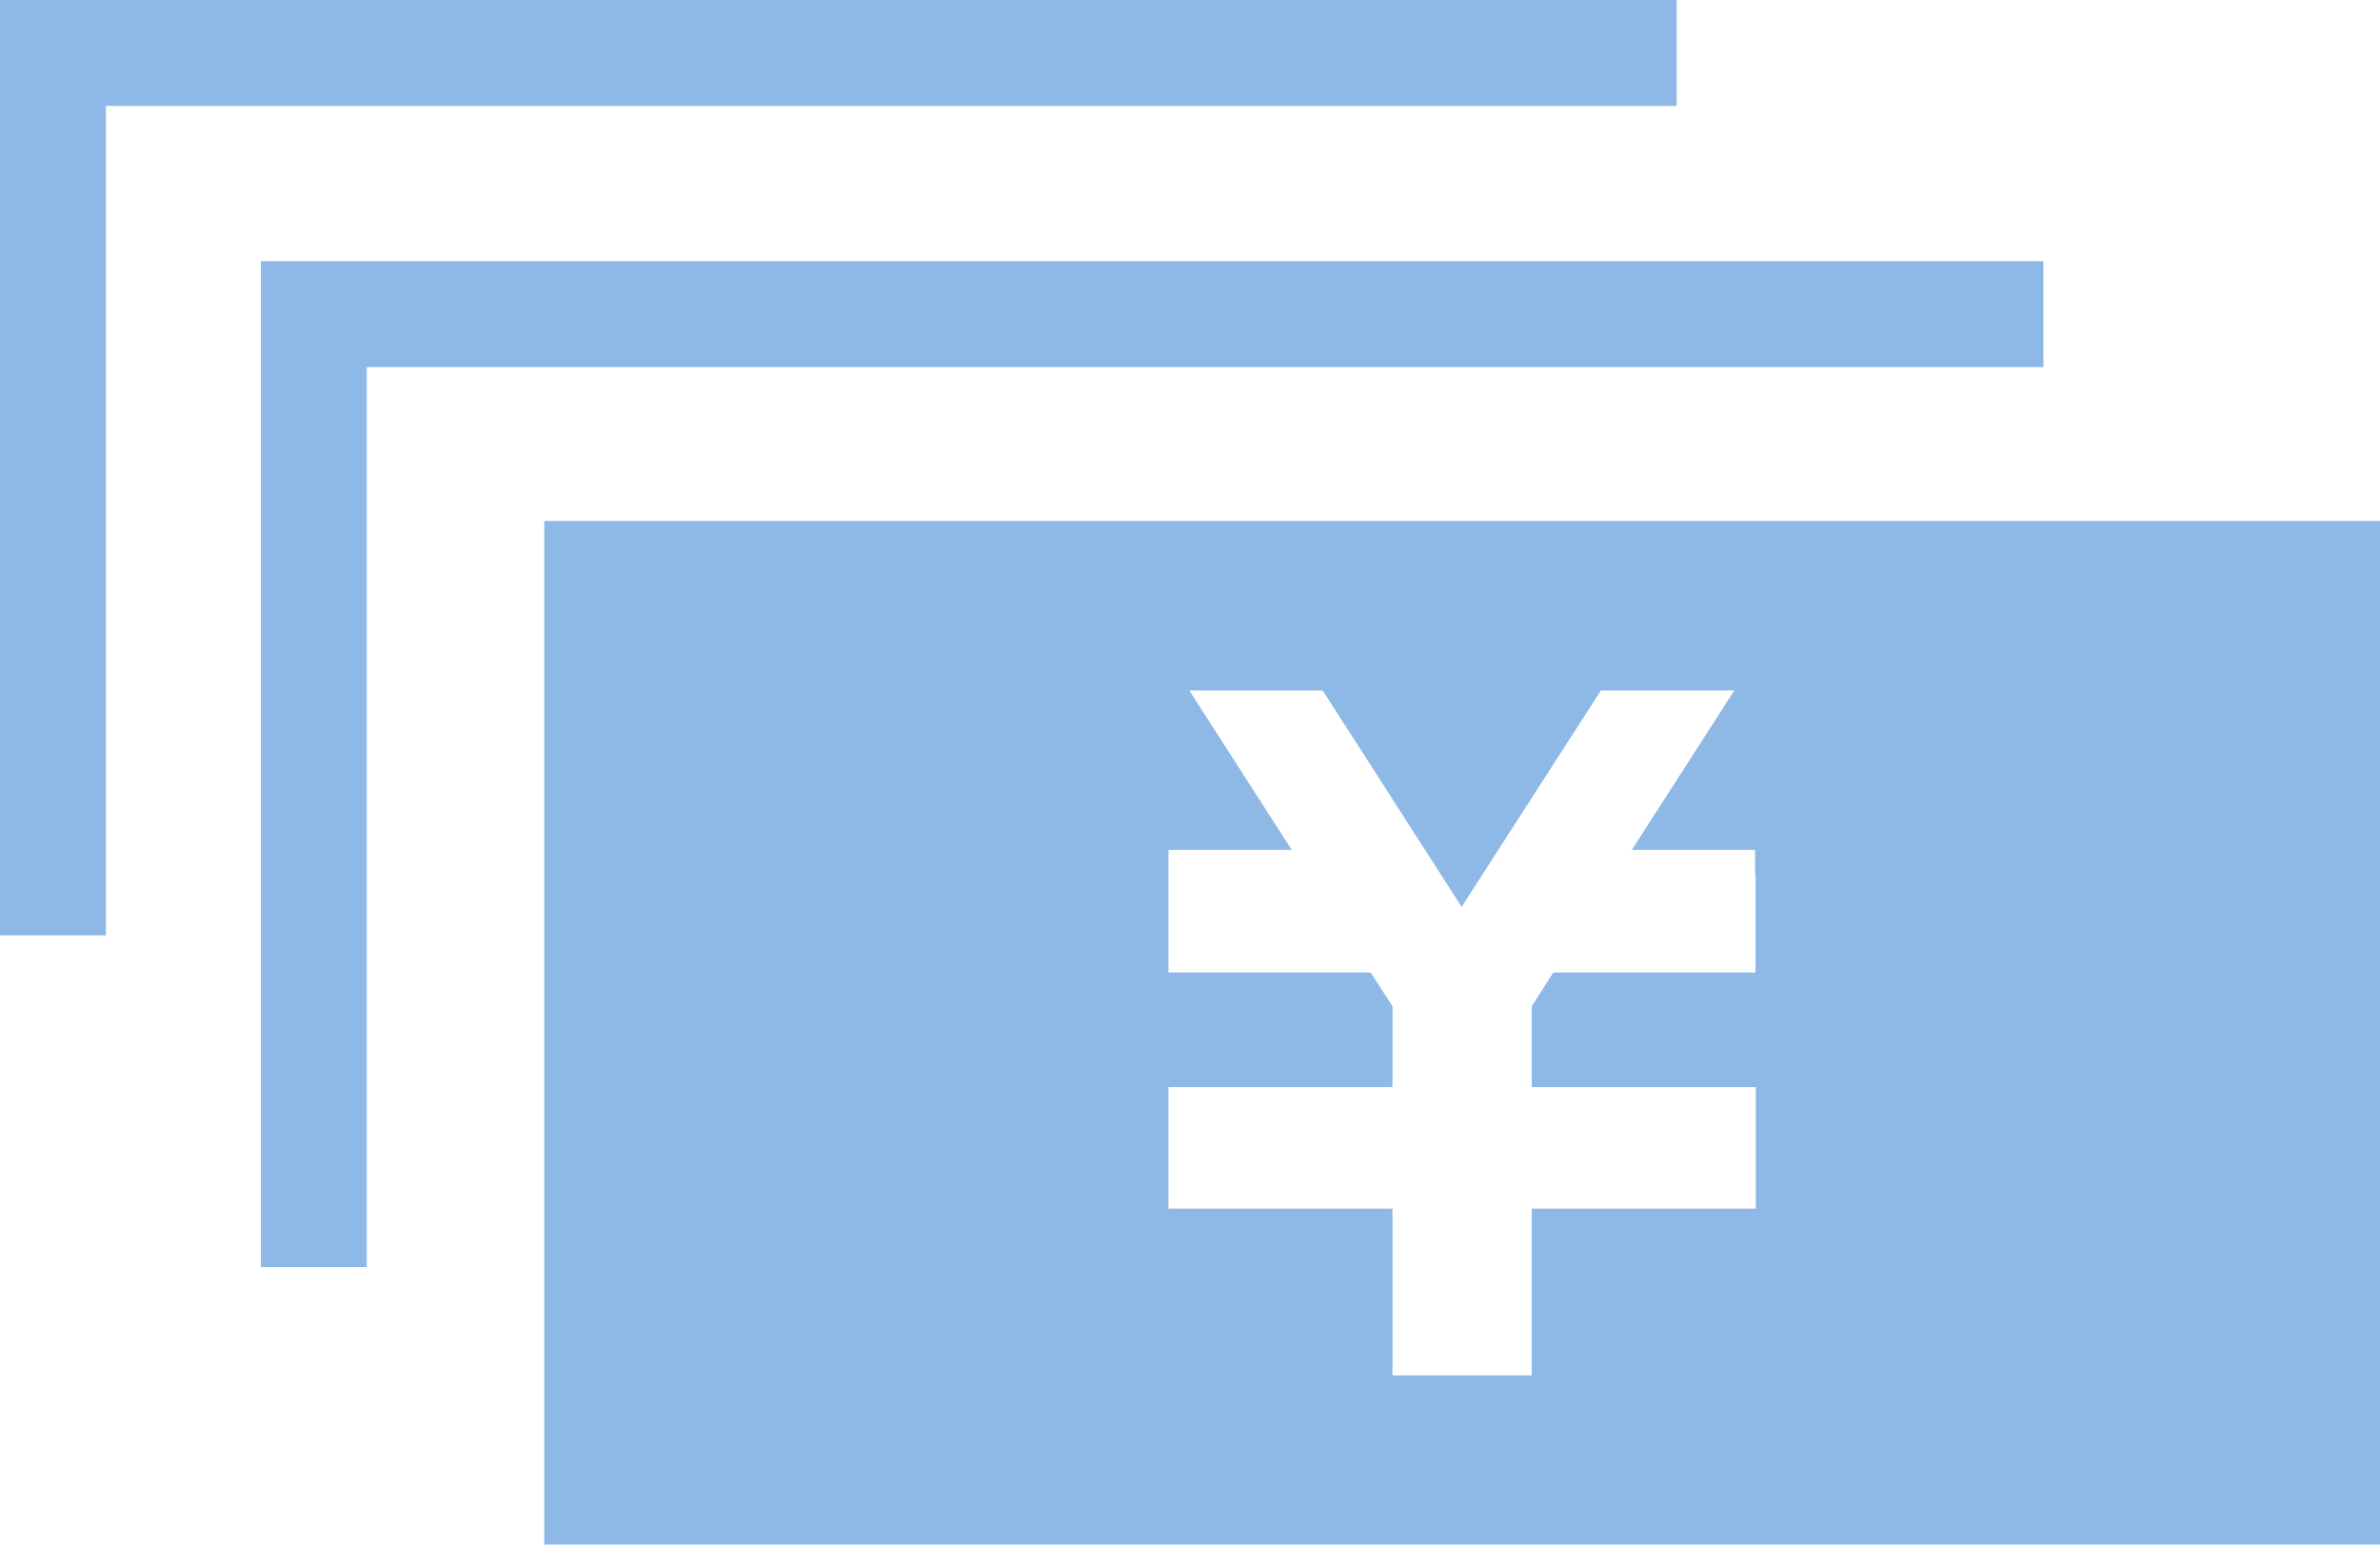
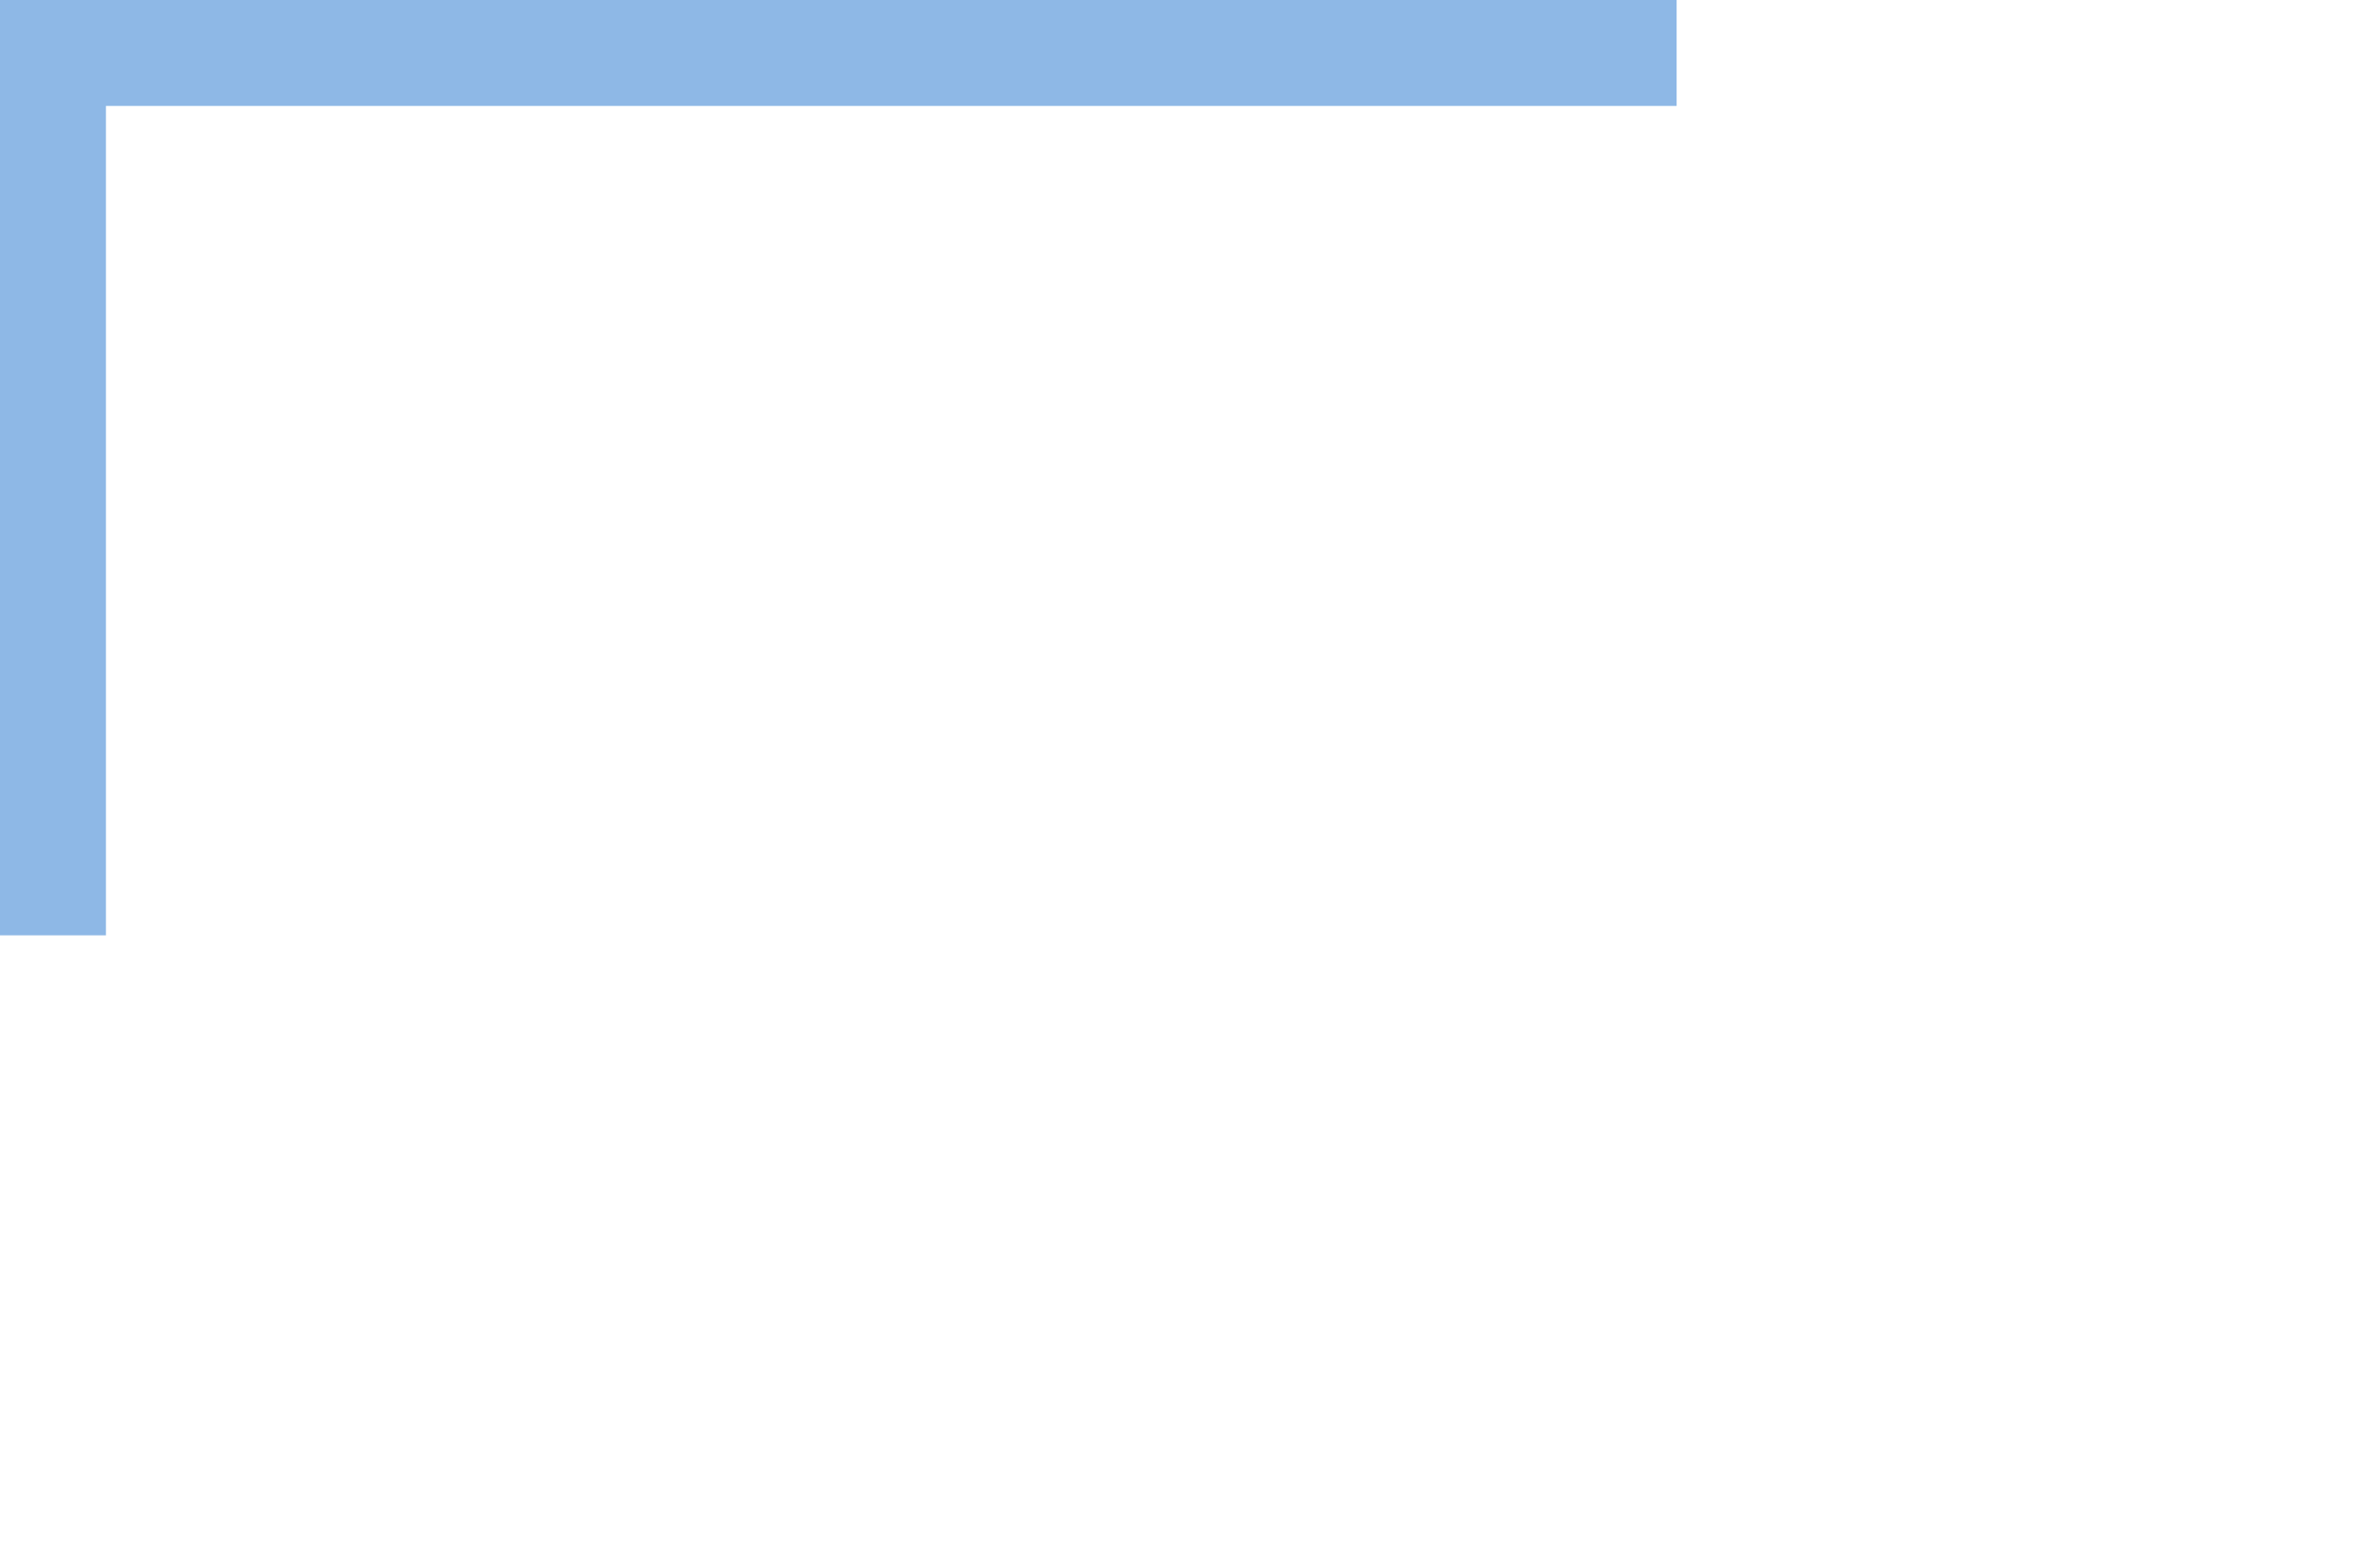
<svg xmlns="http://www.w3.org/2000/svg" id="_レイヤー_1" data-name="レイヤー_1" version="1.1" viewBox="0 0 68.52 44.47">
  <defs>
    <style>
      .st0 {
        fill: #8eb8e6;
      }
    </style>
  </defs>
  <g id="_レイヤー_2" data-name="レイヤー_2">
    <g id="_レイヤー_1-2" data-name="レイヤー_1-2">
      <g>
-         <path class="st0" d="M15.67,15v29.47h52.85V15H15.67ZM50.54,25.17v2.83h-5.82l-.62.97v2.33h6.45v3.5h-6.45v4.8h-4.01v-4.8h-6.45v-3.5h6.45v-2.33l-.63-.97h-5.82v-3.53h3.55l-2.95-4.59h3.84l4,6.23,4.01-6.23h3.84l-2.95,4.59h3.55v.7Z" />
-         <polygon class="st0" points="58.83 7.52 7.51 7.52 7.51 36.48 10.56 36.48 10.56 10.57 58.83 10.57 58.83 7.52" />
        <polygon class="st0" points="48.27 0 0 0 0 26.93 3.05 26.93 3.05 3.05 48.27 3.05 48.27 0" />
      </g>
    </g>
  </g>
</svg>